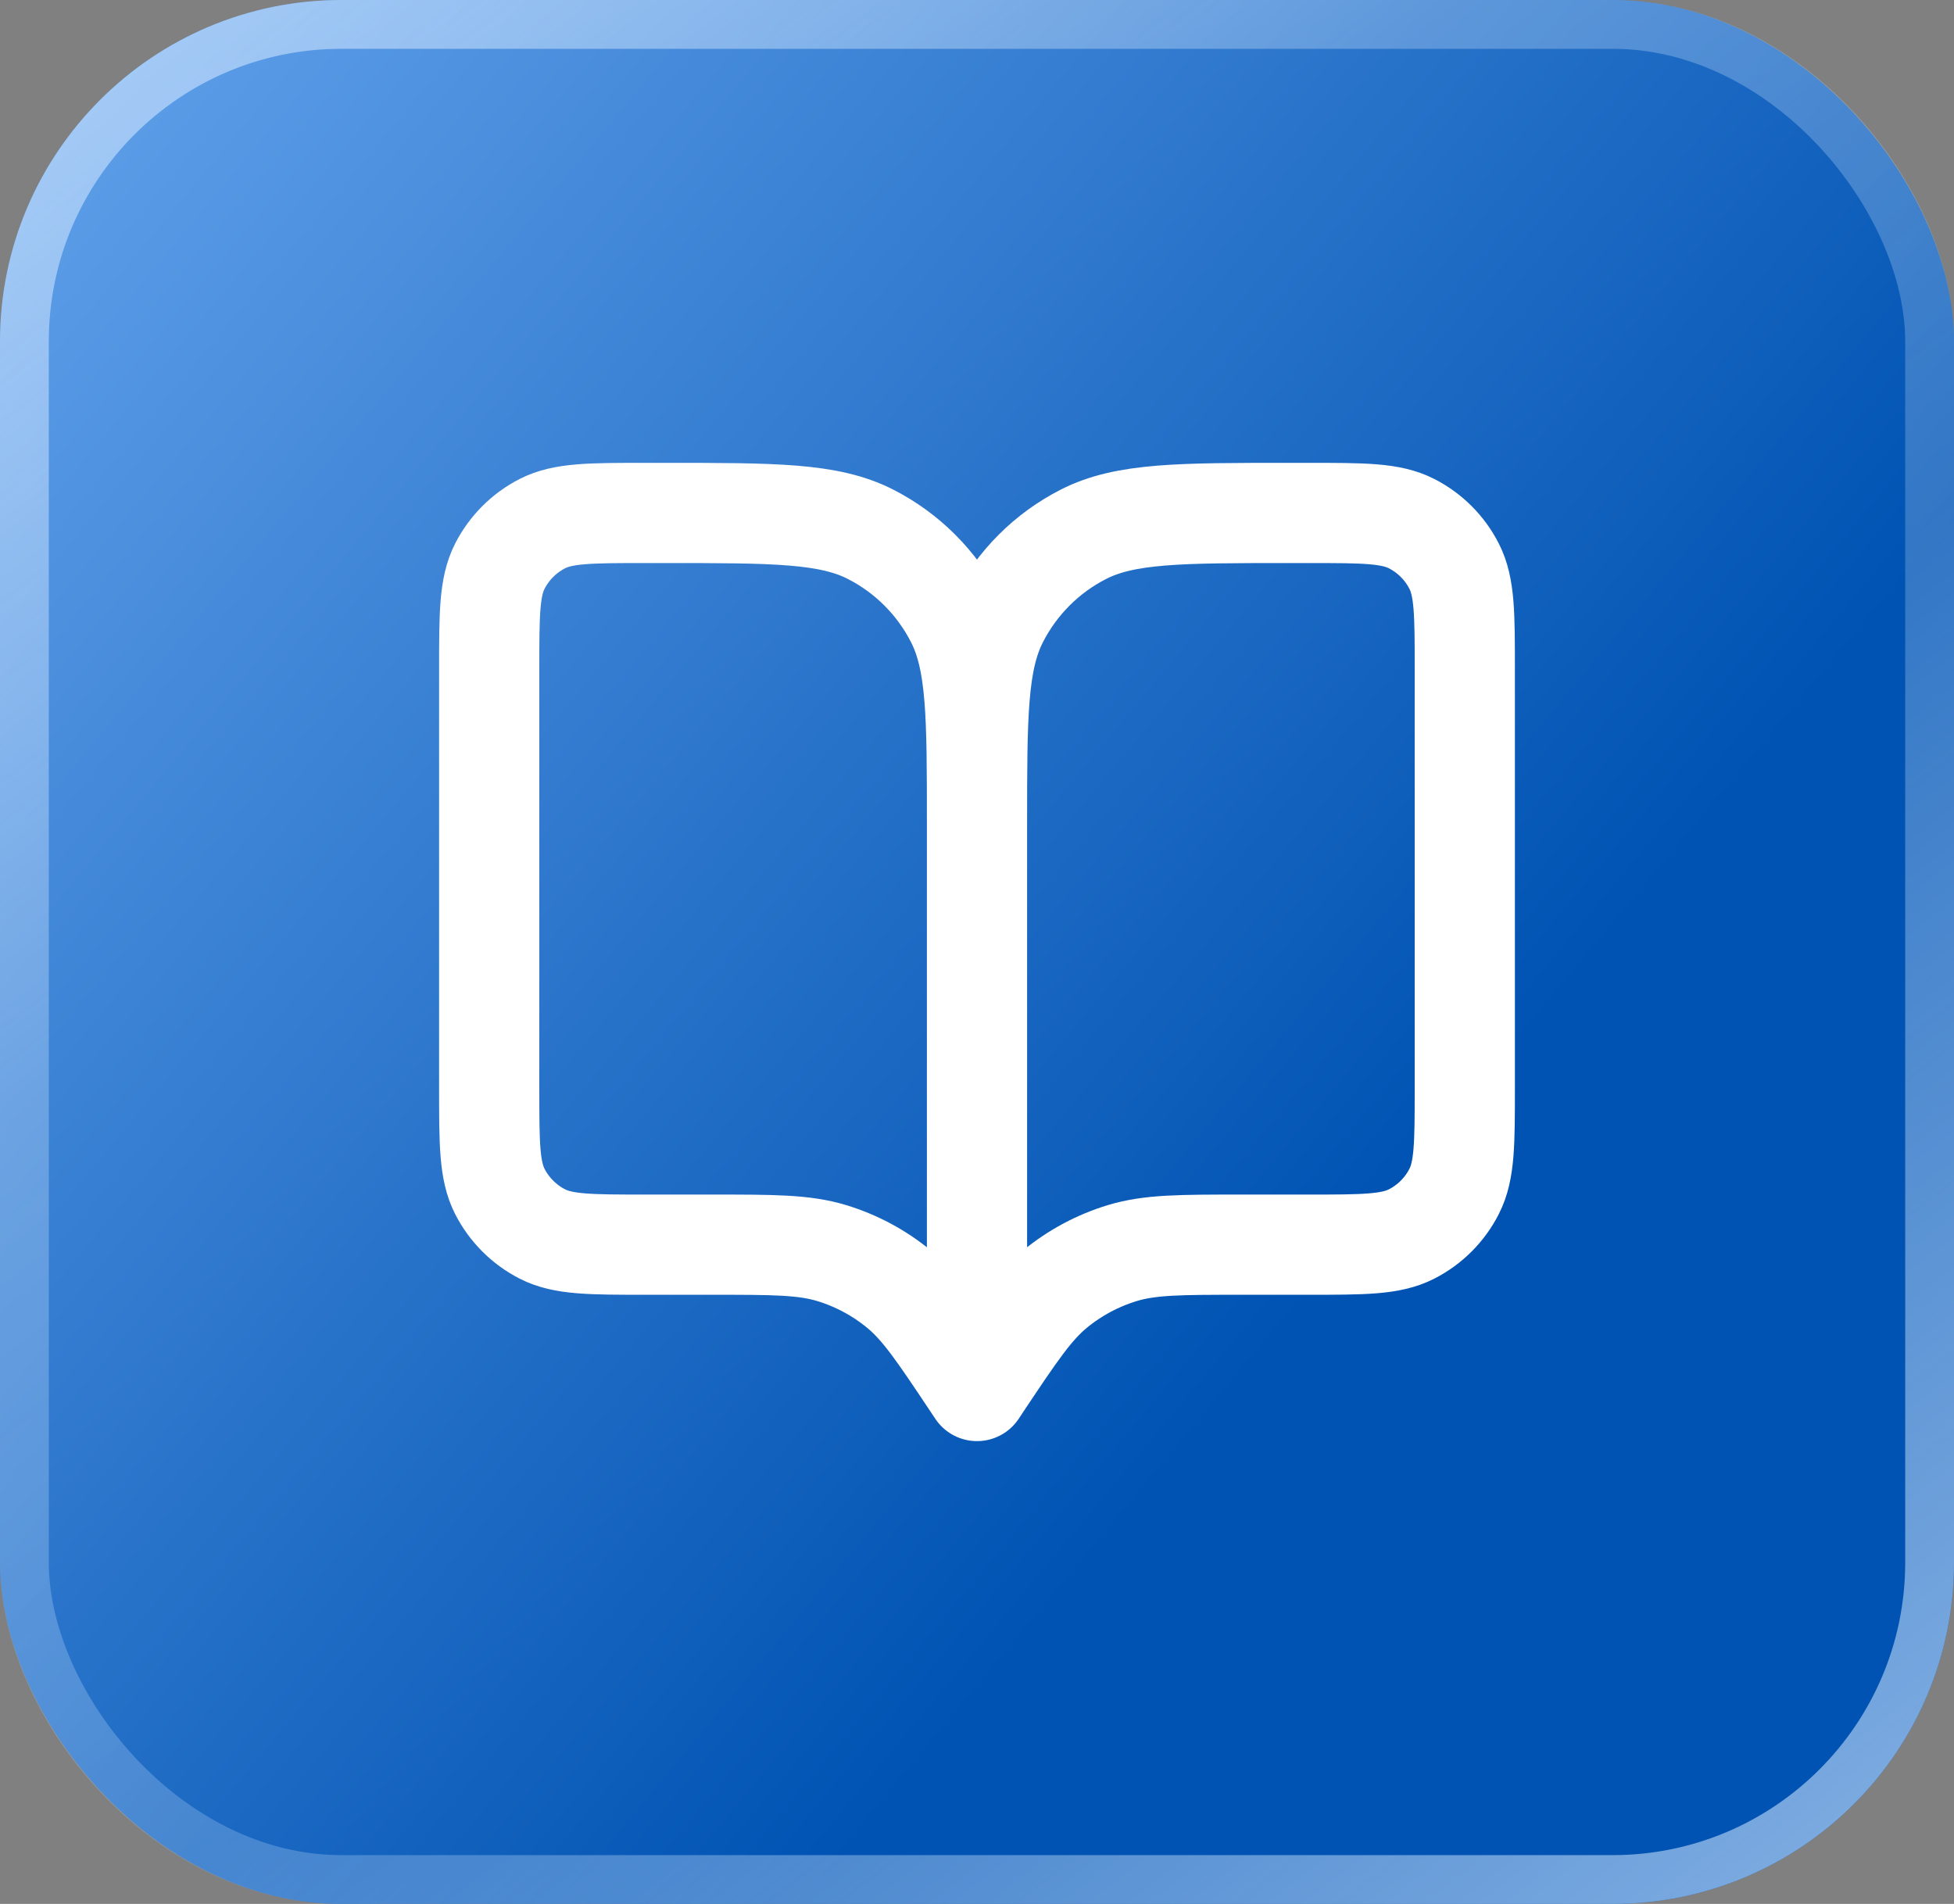
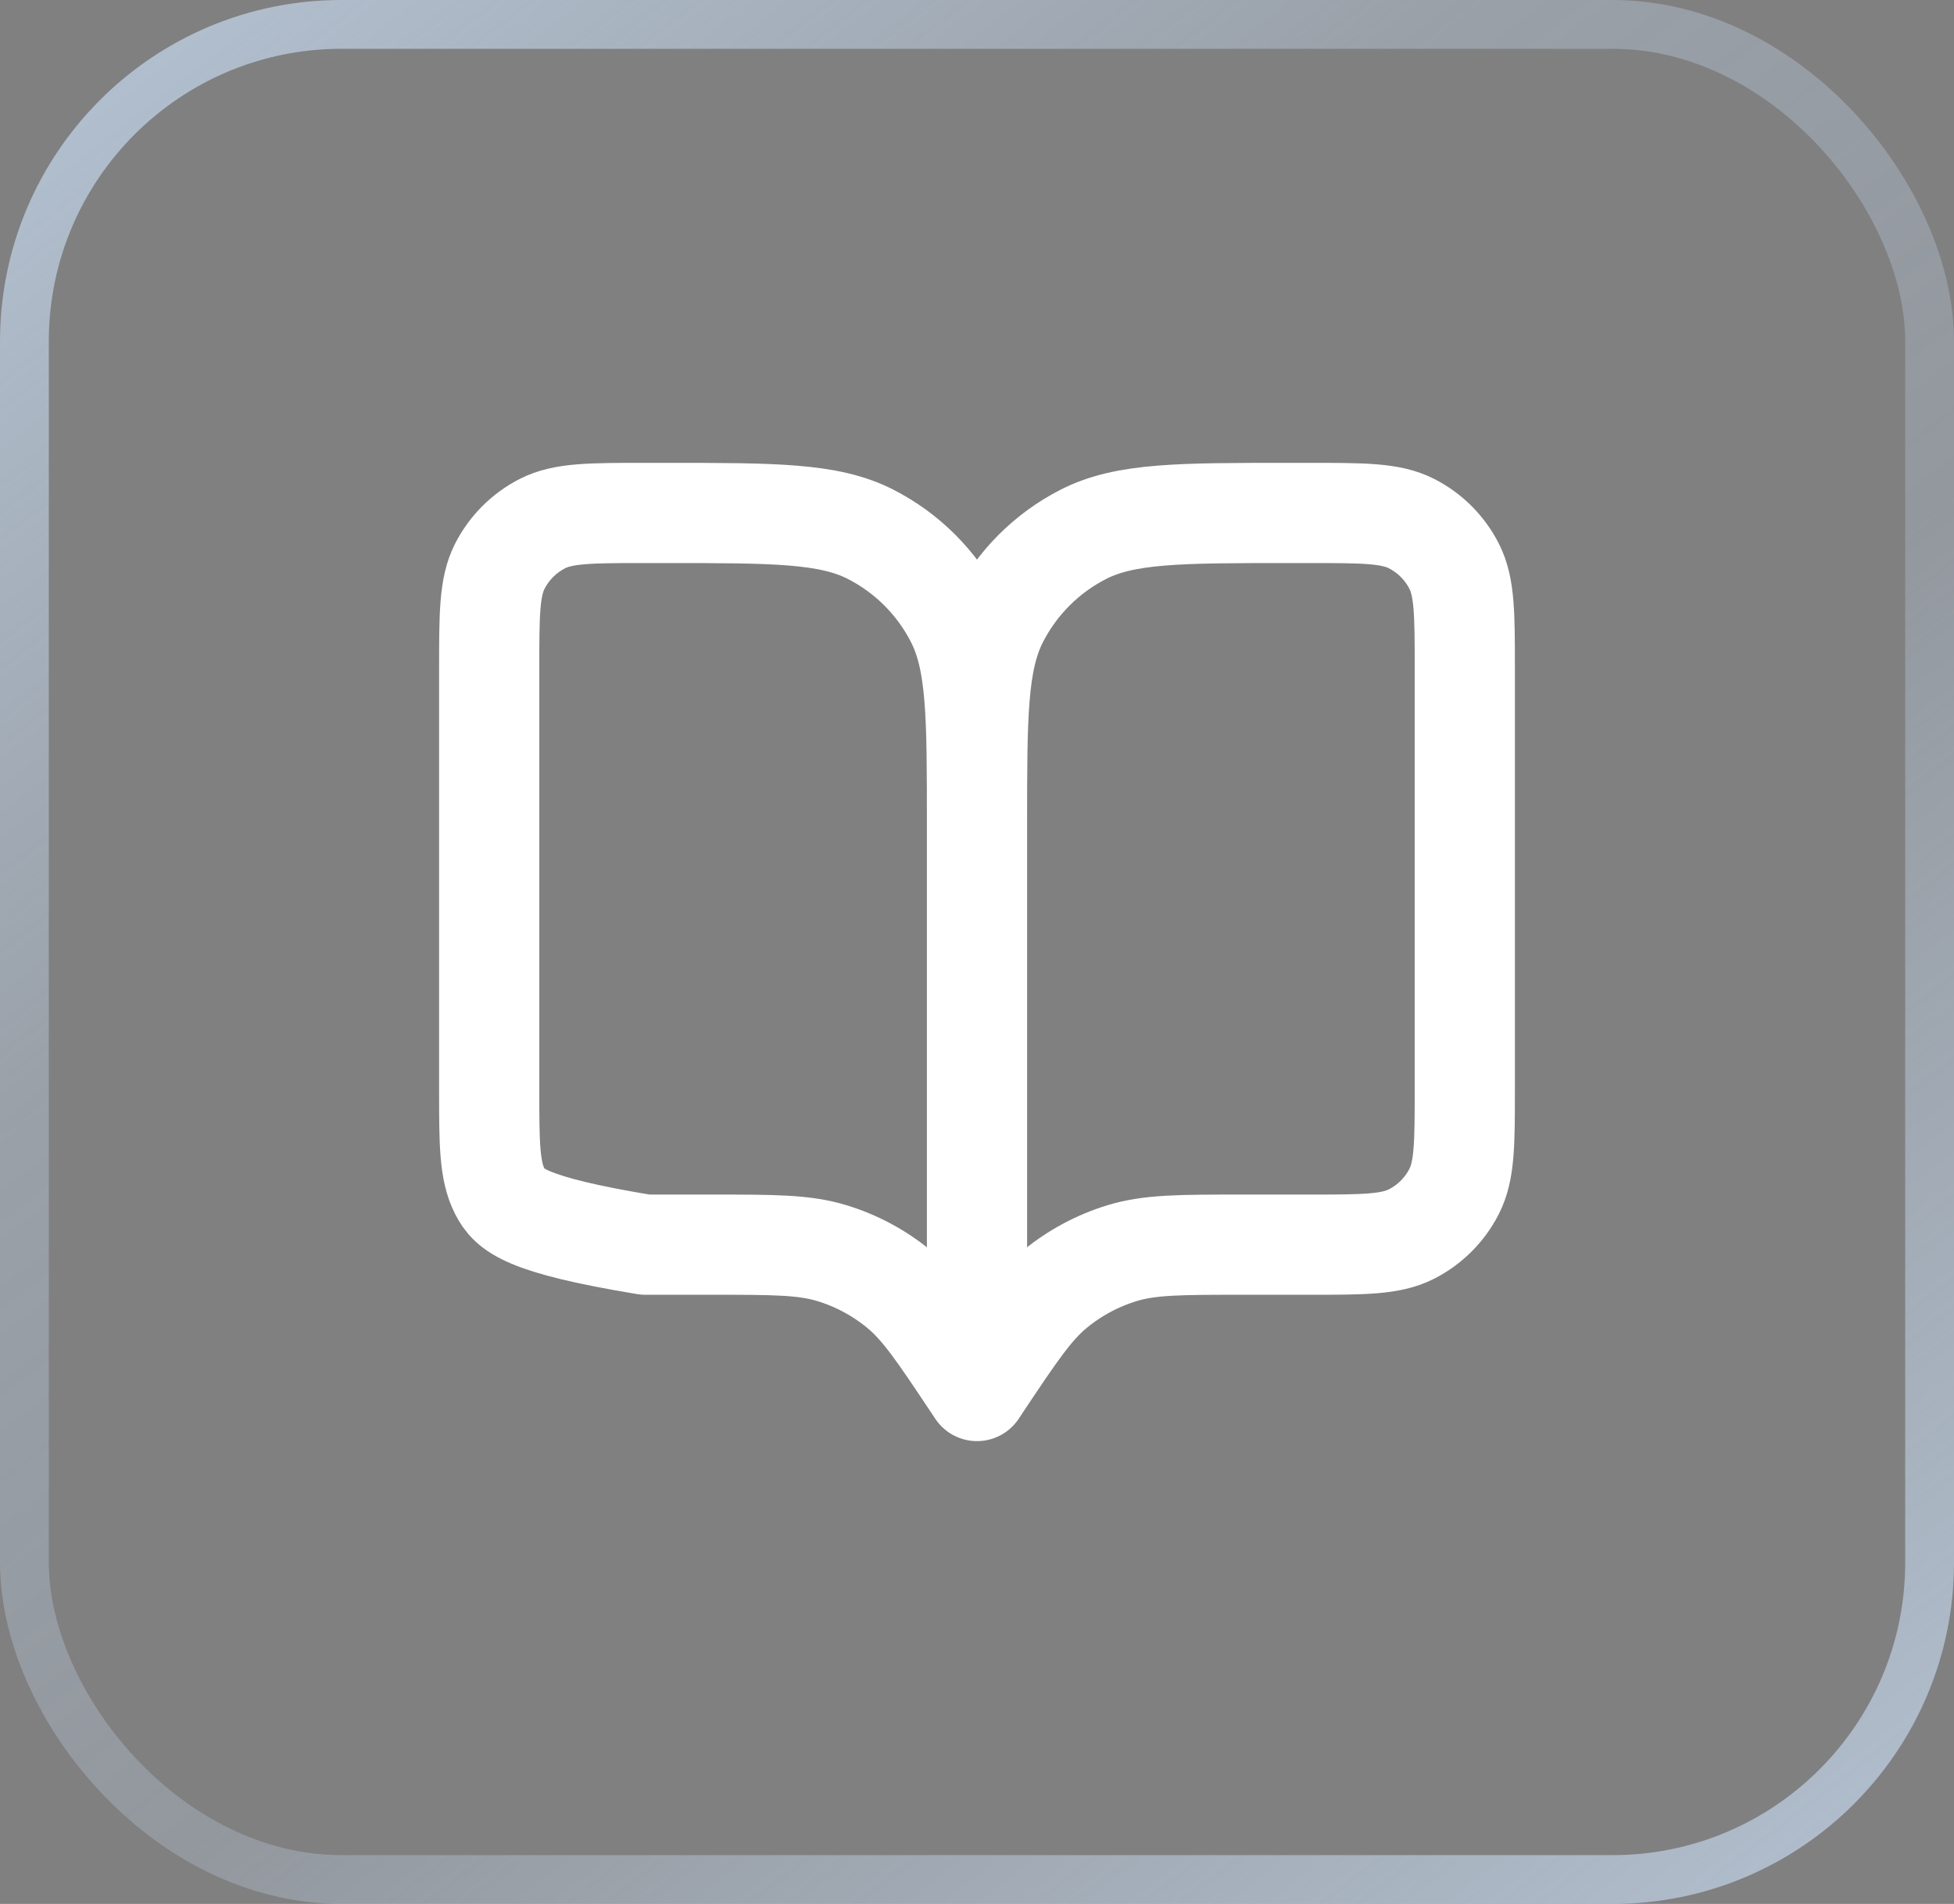
<svg xmlns="http://www.w3.org/2000/svg" width="39" height="38" viewBox="0 0 39 38" fill="none">
  <rect x="0" y="0" width="39" height="38" fill="#808080" stroke="none" />
-   <rect width="39" height="38" rx="6.815" fill="url(#paint0_linear_220_6606)" />
  <rect x="0.487" y="0.487" width="38.026" height="37.026" rx="6.328" stroke="url(#paint1_linear_220_6606)" stroke-opacity="0.79" stroke-width="0.974" />
-   <path d="M19.5 27.763L19.402 27.616C18.726 26.602 18.388 26.095 17.941 25.728C17.546 25.403 17.09 25.159 16.6 25.01C16.047 24.842 15.437 24.842 14.218 24.842H12.88C11.789 24.842 11.244 24.842 10.827 24.63C10.461 24.443 10.163 24.145 9.976 23.779C9.764 23.362 9.764 22.817 9.764 21.726V13.354C9.764 12.263 9.764 11.718 9.976 11.301C10.163 10.935 10.461 10.637 10.827 10.45C11.244 10.238 11.789 10.238 12.88 10.238H13.269C15.45 10.238 16.541 10.238 17.374 10.663C18.106 11.036 18.702 11.632 19.075 12.365C19.5 13.198 19.5 14.288 19.5 16.469M19.5 27.763V16.469M19.5 27.763L19.597 27.616C20.274 26.602 20.612 26.095 21.058 25.728C21.454 25.403 21.91 25.159 22.4 25.01C22.953 24.842 23.562 24.842 24.782 24.842H26.12C27.211 24.842 27.756 24.842 28.172 24.63C28.539 24.443 28.837 24.145 29.023 23.779C29.236 23.362 29.236 22.817 29.236 21.726V13.354C29.236 12.263 29.236 11.718 29.023 11.301C28.837 10.935 28.539 10.637 28.172 10.45C27.756 10.238 27.211 10.238 26.12 10.238H25.731C23.55 10.238 22.459 10.238 21.626 10.663C20.893 11.036 20.298 11.632 19.924 12.365C19.5 13.198 19.5 14.288 19.5 16.469" stroke="white" stroke-width="2" stroke-linecap="round" stroke-linejoin="round" />
+   <path d="M19.5 27.763L19.402 27.616C18.726 26.602 18.388 26.095 17.941 25.728C17.546 25.403 17.09 25.159 16.6 25.01C16.047 24.842 15.437 24.842 14.218 24.842H12.88C10.461 24.443 10.163 24.145 9.976 23.779C9.764 23.362 9.764 22.817 9.764 21.726V13.354C9.764 12.263 9.764 11.718 9.976 11.301C10.163 10.935 10.461 10.637 10.827 10.45C11.244 10.238 11.789 10.238 12.88 10.238H13.269C15.45 10.238 16.541 10.238 17.374 10.663C18.106 11.036 18.702 11.632 19.075 12.365C19.5 13.198 19.5 14.288 19.5 16.469M19.5 27.763V16.469M19.5 27.763L19.597 27.616C20.274 26.602 20.612 26.095 21.058 25.728C21.454 25.403 21.91 25.159 22.4 25.01C22.953 24.842 23.562 24.842 24.782 24.842H26.12C27.211 24.842 27.756 24.842 28.172 24.63C28.539 24.443 28.837 24.145 29.023 23.779C29.236 23.362 29.236 22.817 29.236 21.726V13.354C29.236 12.263 29.236 11.718 29.023 11.301C28.837 10.935 28.539 10.637 28.172 10.45C27.756 10.238 27.211 10.238 26.12 10.238H25.731C23.55 10.238 22.459 10.238 21.626 10.663C20.893 11.036 20.298 11.632 19.924 12.365C19.5 13.198 19.5 14.288 19.5 16.469" stroke="white" stroke-width="2" stroke-linecap="round" stroke-linejoin="round" />
  <defs>
    <linearGradient id="paint0_linear_220_6606" x1="-9.5" y1="-7.811" x2="38.298" y2="32.031" gradientUnits="userSpaceOnUse">
      <stop stop-color="#86BEFF" />
      <stop offset="0.788" stop-color="#0053B3" />
    </linearGradient>
    <linearGradient id="paint1_linear_220_6606" x1="2.216" y1="-1.295" x2="36.114" y2="42.743" gradientUnits="userSpaceOnUse">
      <stop offset="0.021" stop-color="#D0E6FF" stop-opacity="0.8" />
      <stop offset="0.317" stop-color="#D0E6FF" stop-opacity="0.4" />
      <stop offset="0.565" stop-color="#D0E6FF" stop-opacity="0.3" />
      <stop offset="1" stop-color="#D0E6FF" stop-opacity="0.85" />
    </linearGradient>
  </defs>
</svg>